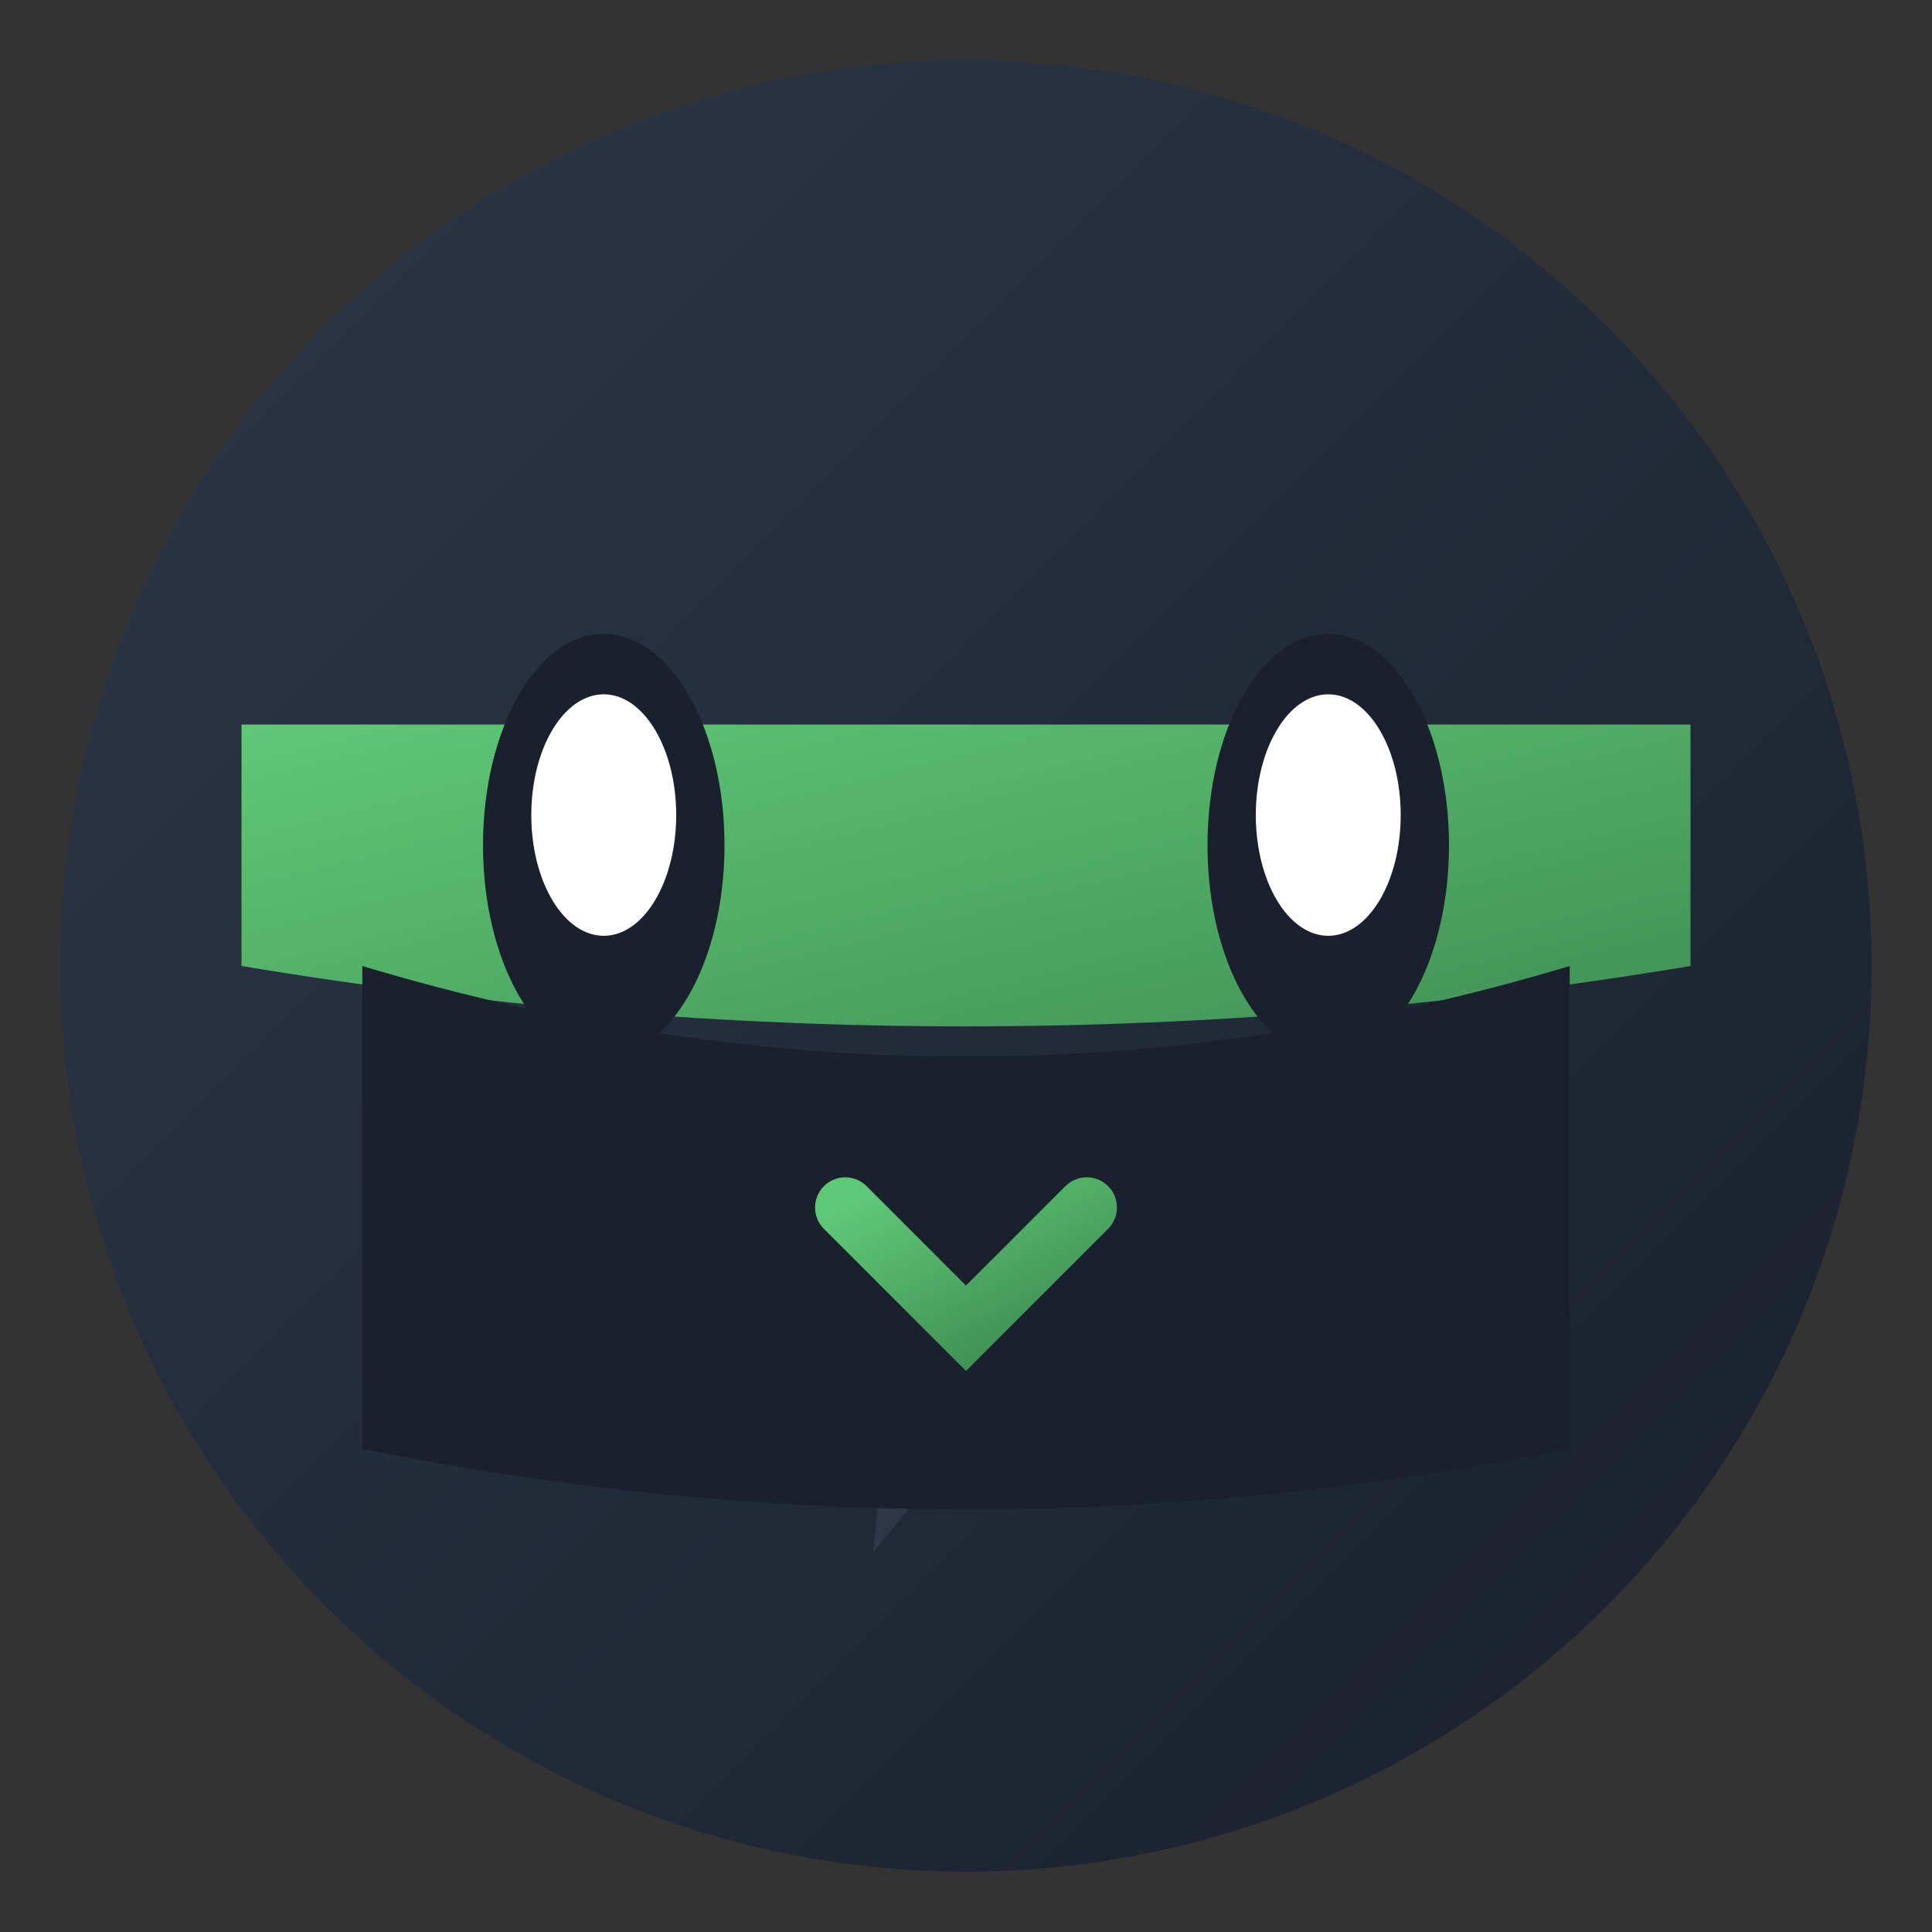
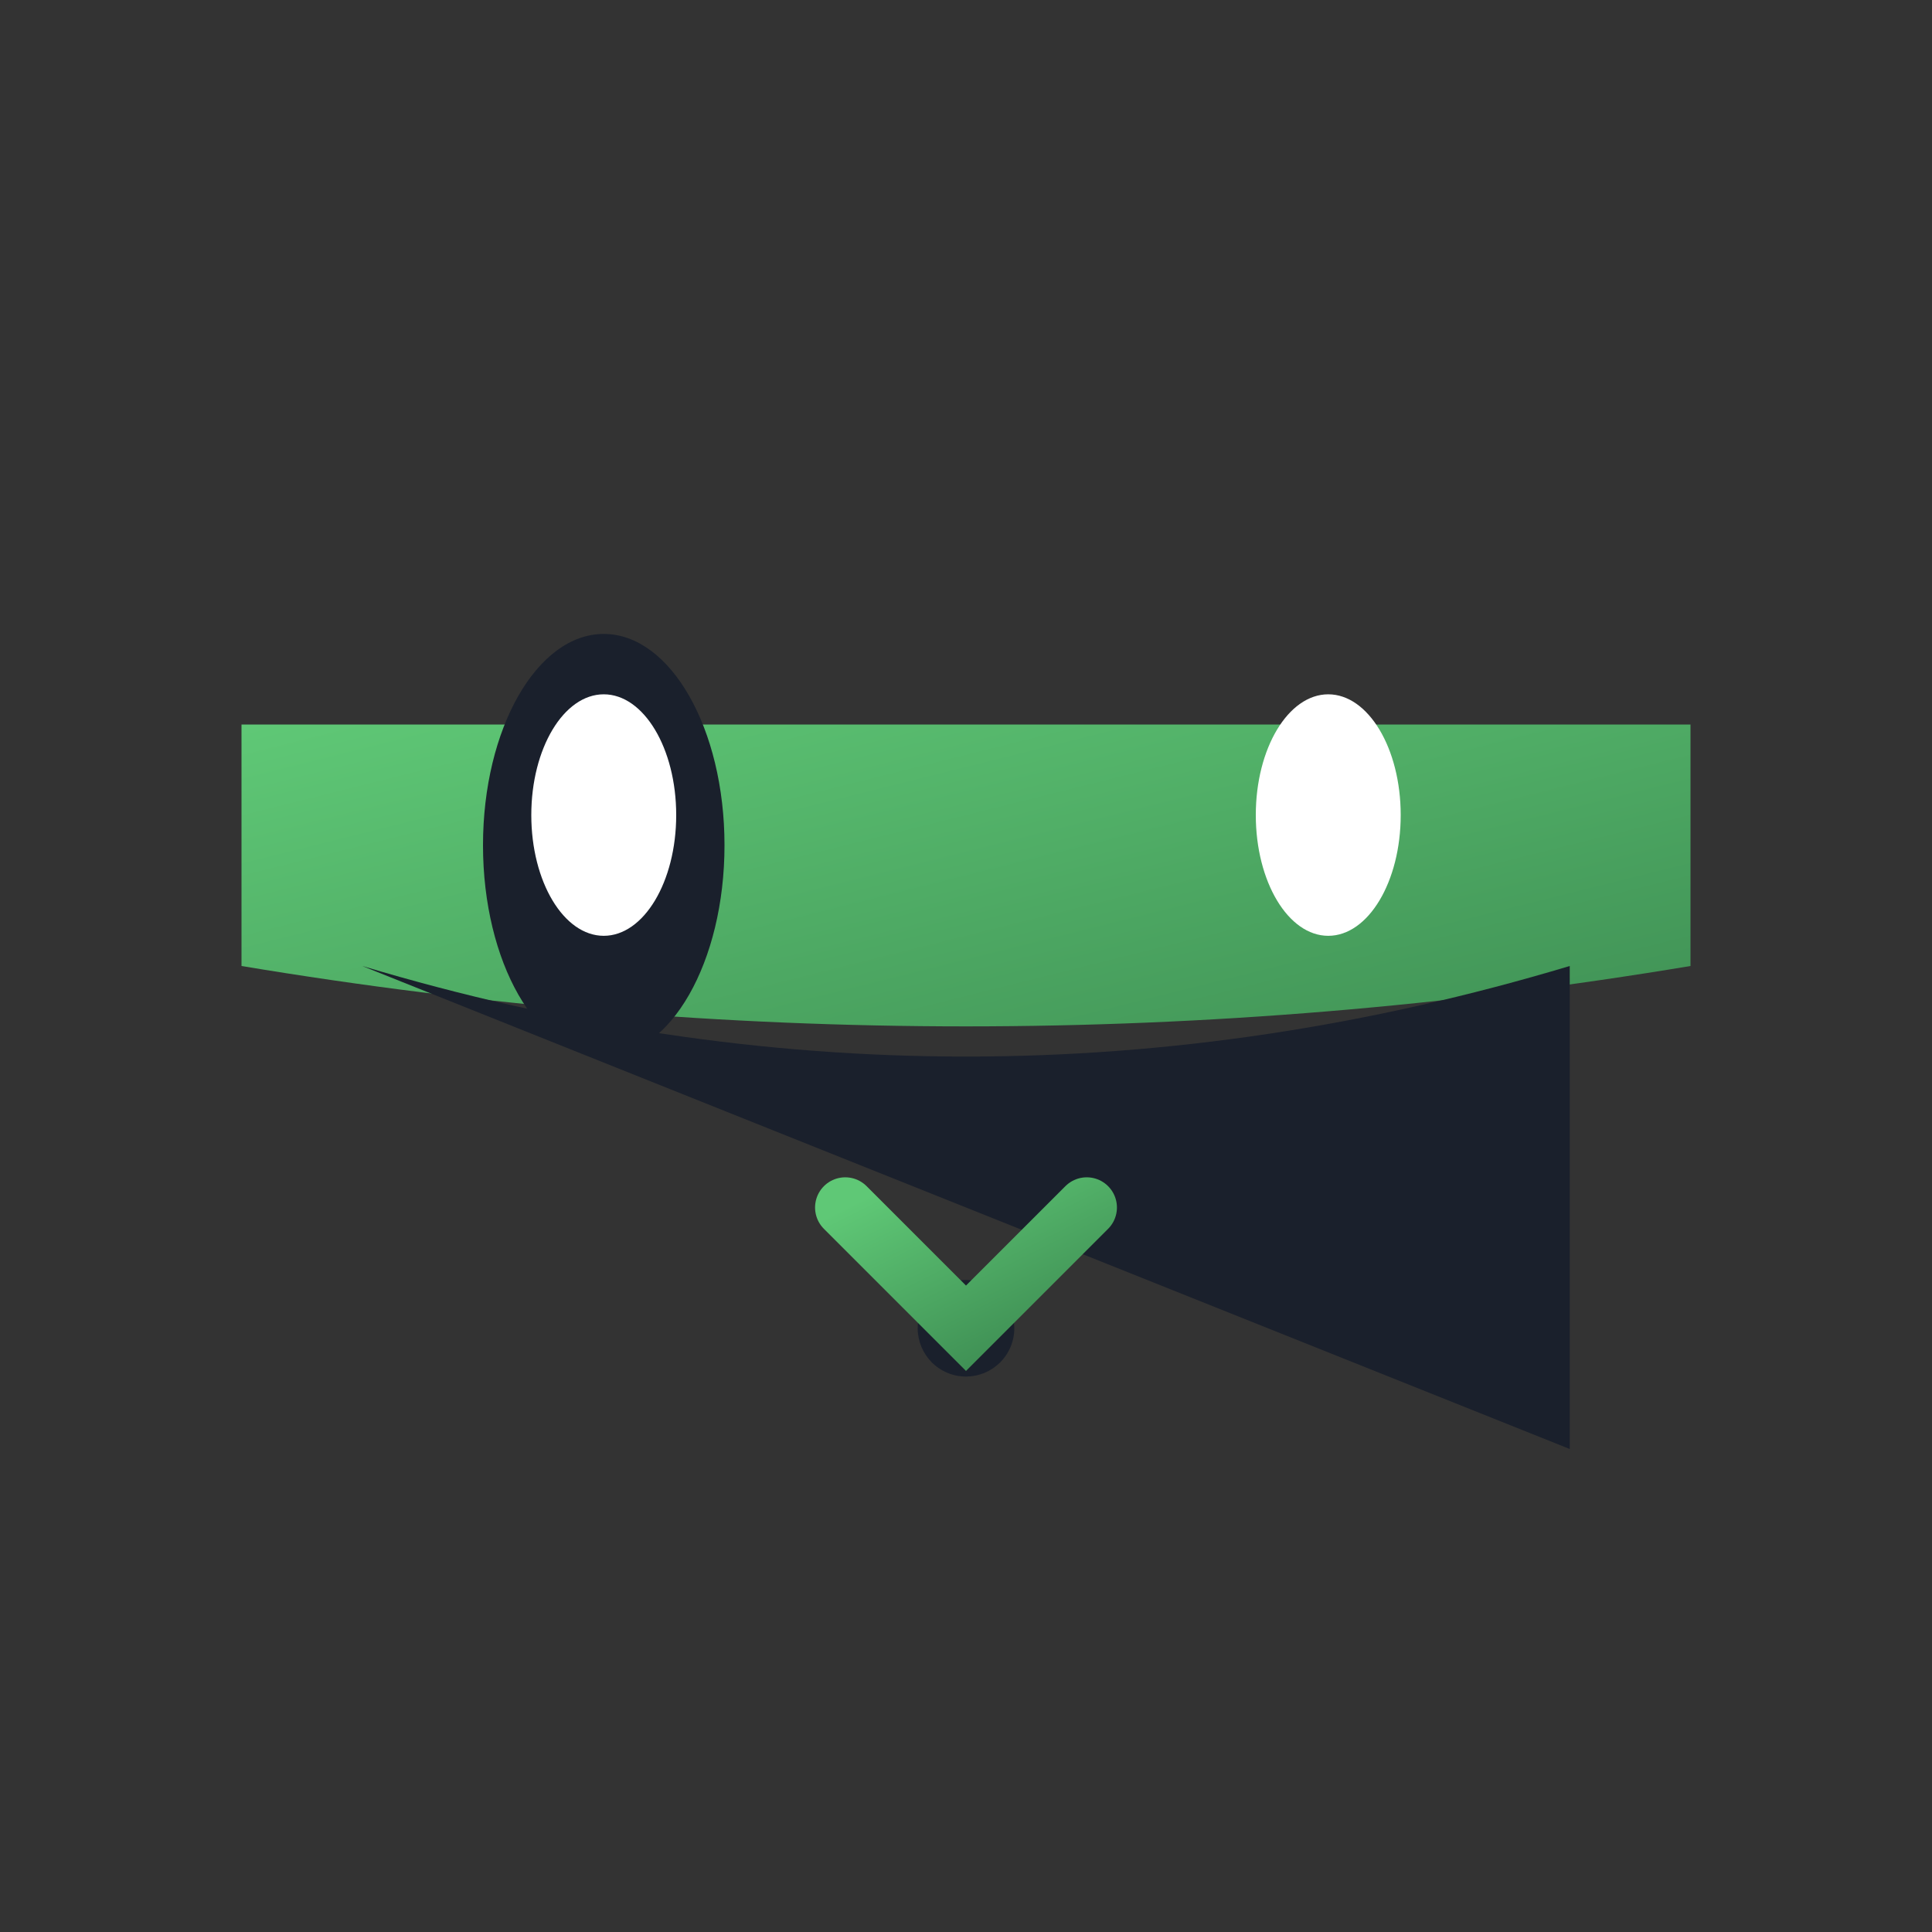
<svg xmlns="http://www.w3.org/2000/svg" viewBox="0 0 32 32">
  <rect x="0" y="0" width="32" height="32" fill="#333333" stroke="none" />
  <defs>
    <linearGradient id="ninjaGrad" x1="0%" y1="0%" x2="100%" y2="100%">
      <stop offset="0%" style="stop-color:#2d3748;stop-opacity:1" />
      <stop offset="100%" style="stop-color:#1a202c;stop-opacity:1" />
    </linearGradient>
    <linearGradient id="greenAccent" x1="0%" y1="0%" x2="100%" y2="100%">
      <stop offset="0%" style="stop-color:#5fc876;stop-opacity:1" />
      <stop offset="100%" style="stop-color:#3d8c52;stop-opacity:1" />
    </linearGradient>
  </defs>
-   <circle cx="16" cy="16" r="15" fill="url(#ninjaGrad)" />
  <path d="M 4 12 L 28 12 L 28 16 Q 16 18, 4 16 Z" fill="url(#greenAccent)" />
  <ellipse cx="10" cy="14" rx="2" ry="3.5" fill="#1a202c" />
  <ellipse cx="10" cy="13.5" rx="1.2" ry="2" fill="white" />
-   <ellipse cx="22" cy="14" rx="2" ry="3.5" fill="#1a202c" />
  <ellipse cx="22" cy="13.5" rx="1.2" ry="2" fill="white" />
  <g transform="translate(16, 22) rotate(22.5)">
-     <path d="M 0,-3.5 L 0.8,-0.8 L 3.5,0 L 0.8,0.8 L 0,3.5 L -0.8,0.8 L -3.5,0 L -0.8,-0.8 Z" fill="url(#greenAccent)" stroke="#2d3748" stroke-width="0.3" />
    <circle cx="0" cy="0" r="0.8" fill="#1a202c" />
  </g>
-   <path d="M 6 16 Q 16 19, 26 16 L 26 24 Q 16 26, 6 24 Z" fill="#1a202c" />
+   <path d="M 6 16 Q 16 19, 26 16 L 26 24 Z" fill="#1a202c" />
  <path d="M 14 20 L 16 22 L 18 20" stroke="url(#greenAccent)" stroke-width="1" fill="none" stroke-linecap="round" />
</svg>